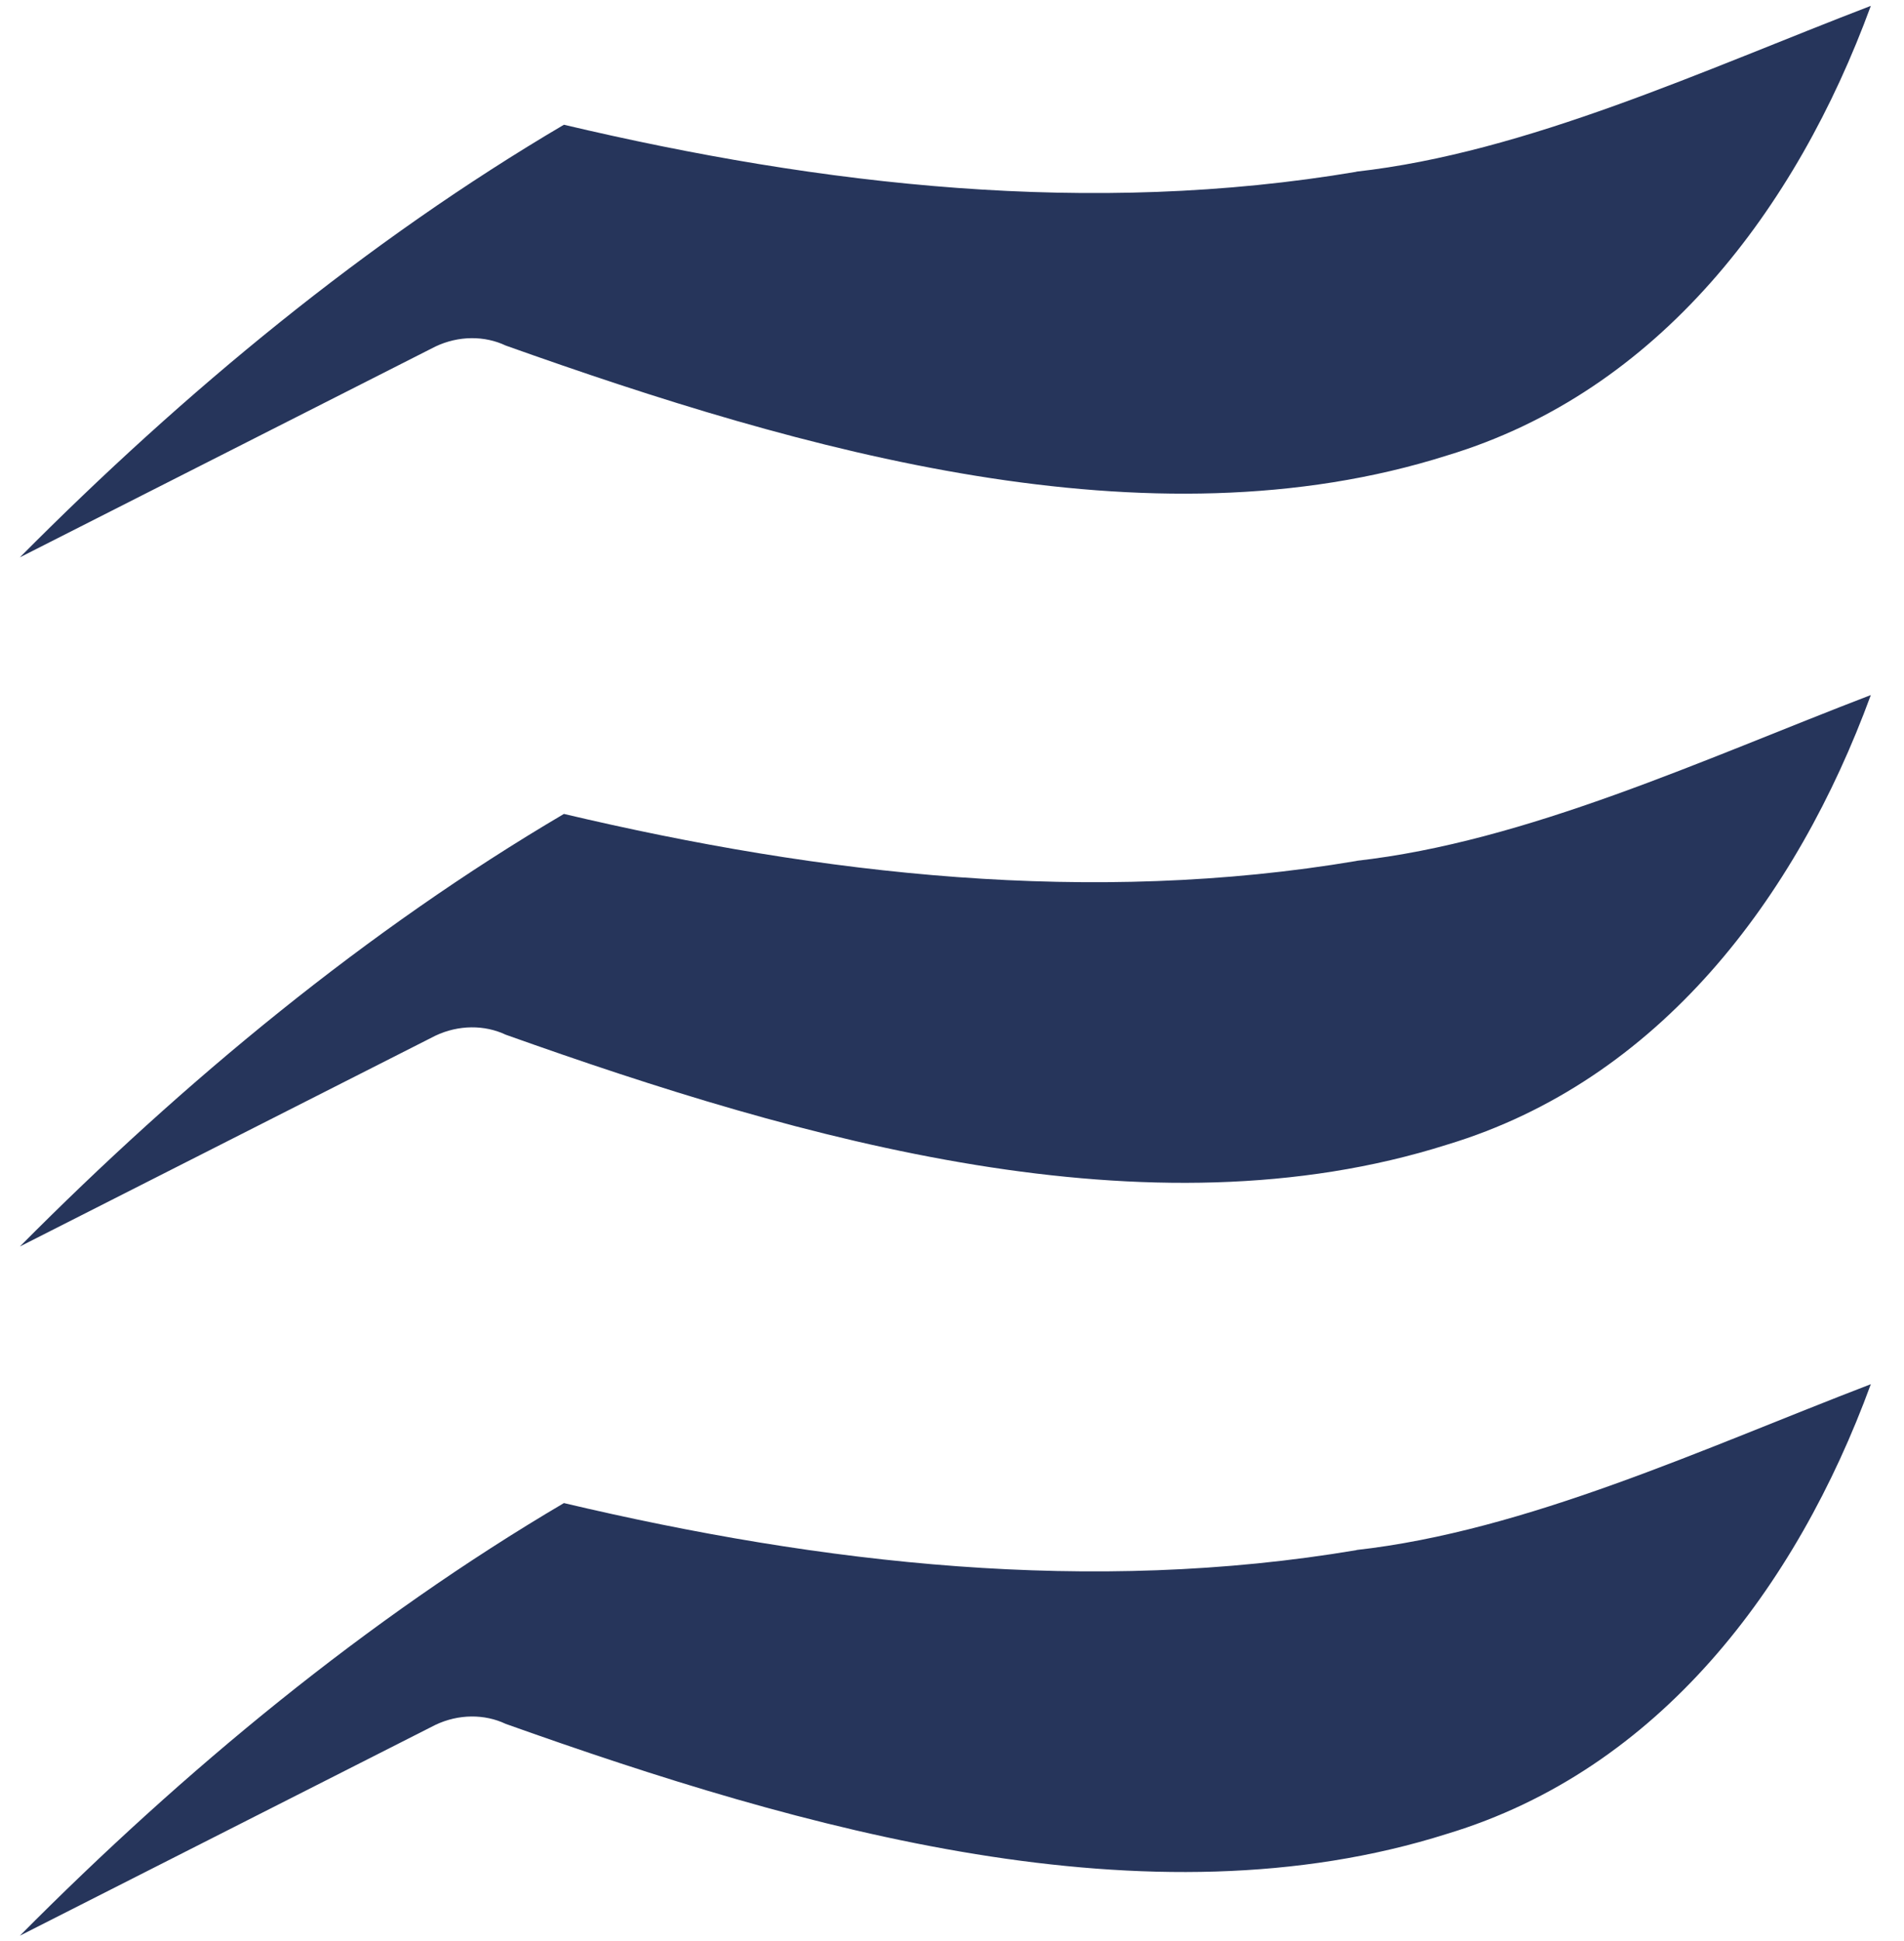
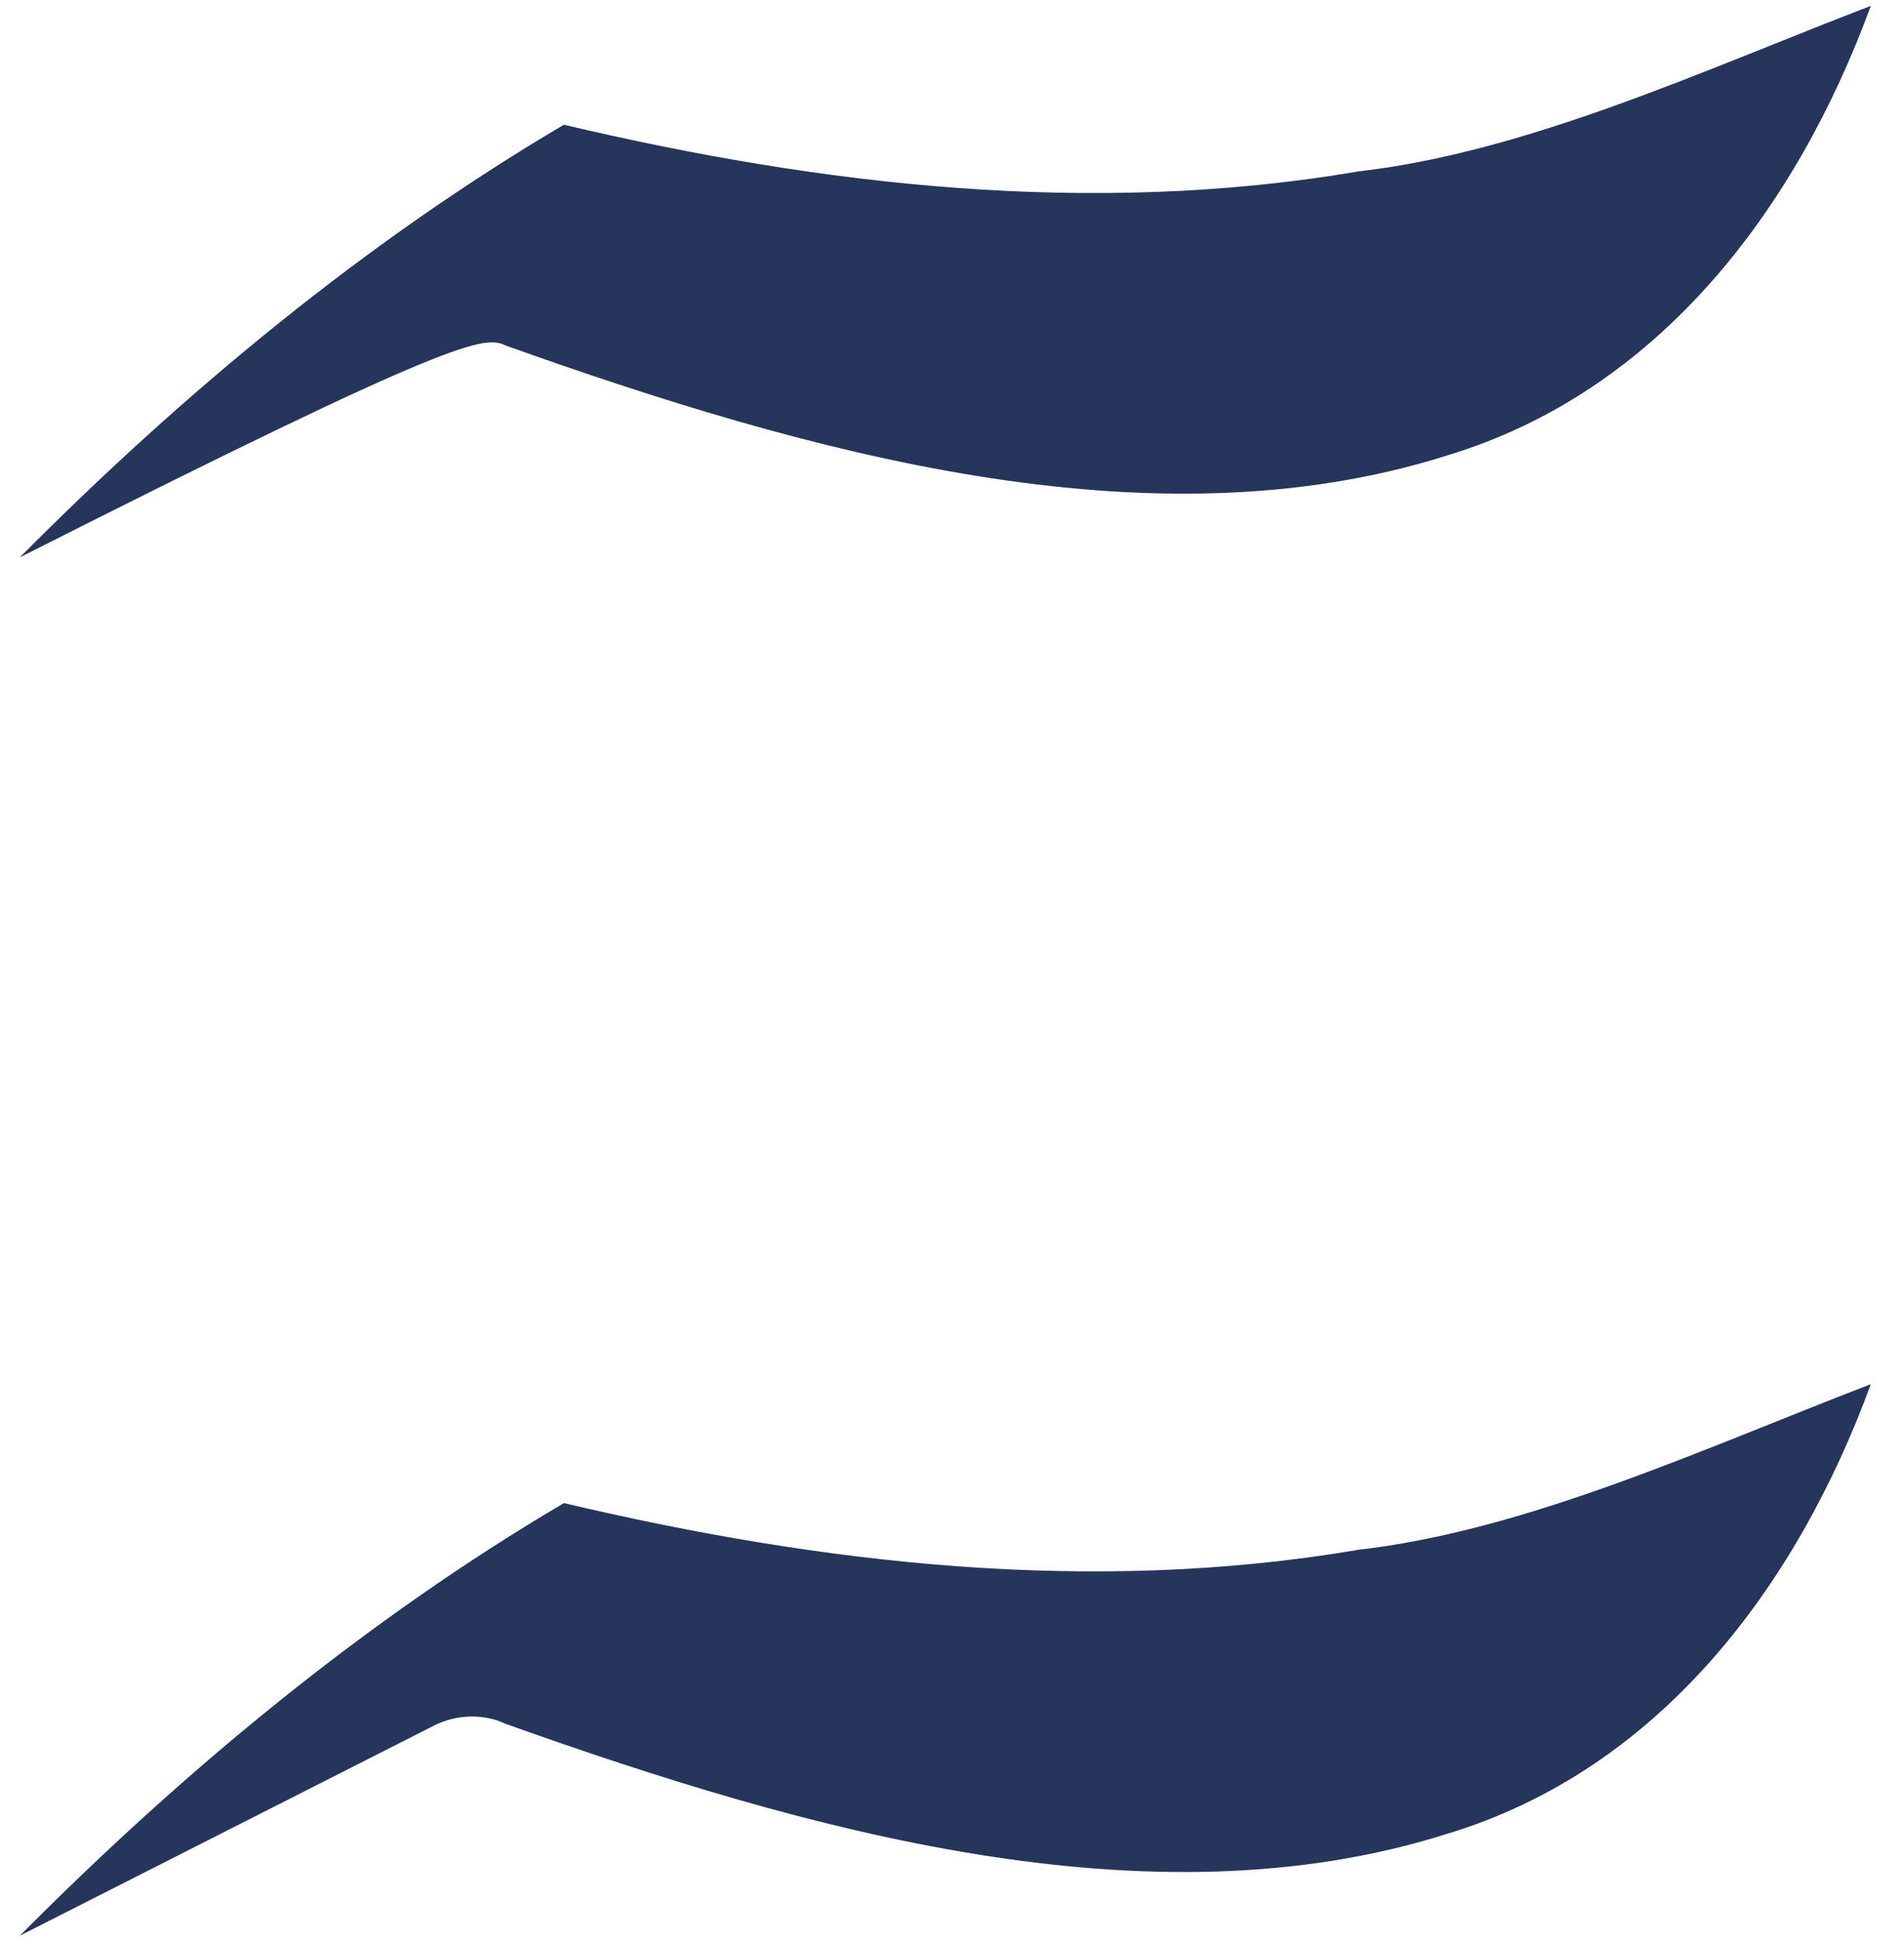
<svg xmlns="http://www.w3.org/2000/svg" width="52" height="53" viewBox="0 0 52 53" fill="none">
-   <path d="M37.058 4.688C29.794 5.916 22.447 5.07 15.401 3.406C10.028 6.57 5.039 10.689 0.543 15.218L11.892 9.462C12.523 9.162 13.236 9.162 13.811 9.435C21.926 12.326 31.356 15.027 39.525 12.435C45.31 10.689 49.065 5.697 51.094 0.16C46.543 1.906 41.691 4.17 37.031 4.688H37.058Z" fill="#26355B" />
-   <path d="M37.058 23.506C29.794 24.733 22.447 23.888 15.401 22.224C10.028 25.388 5.039 29.507 0.543 34.035L11.892 28.279C12.523 27.98 13.236 27.98 13.811 28.252C21.926 31.144 31.356 33.844 39.525 31.253C45.31 29.507 49.065 24.515 51.094 18.978C46.543 20.723 41.691 22.988 37.031 23.506H37.058Z" fill="#26355B" />
+   <path d="M37.058 4.688C29.794 5.916 22.447 5.07 15.401 3.406C10.028 6.57 5.039 10.689 0.543 15.218C12.523 9.162 13.236 9.162 13.811 9.435C21.926 12.326 31.356 15.027 39.525 12.435C45.31 10.689 49.065 5.697 51.094 0.16C46.543 1.906 41.691 4.17 37.031 4.688H37.058Z" fill="#26355B" />
  <path d="M37.058 42.324C29.794 43.551 22.447 42.705 15.401 41.041C10.028 44.206 5.039 48.325 0.543 52.853L11.892 47.097C12.523 46.797 13.236 46.797 13.811 47.07C21.926 49.962 31.356 52.662 39.525 50.071C45.31 48.325 49.065 43.333 51.094 37.795C46.543 39.541 41.691 41.805 37.031 42.324H37.058Z" fill="#26355B" />
</svg>